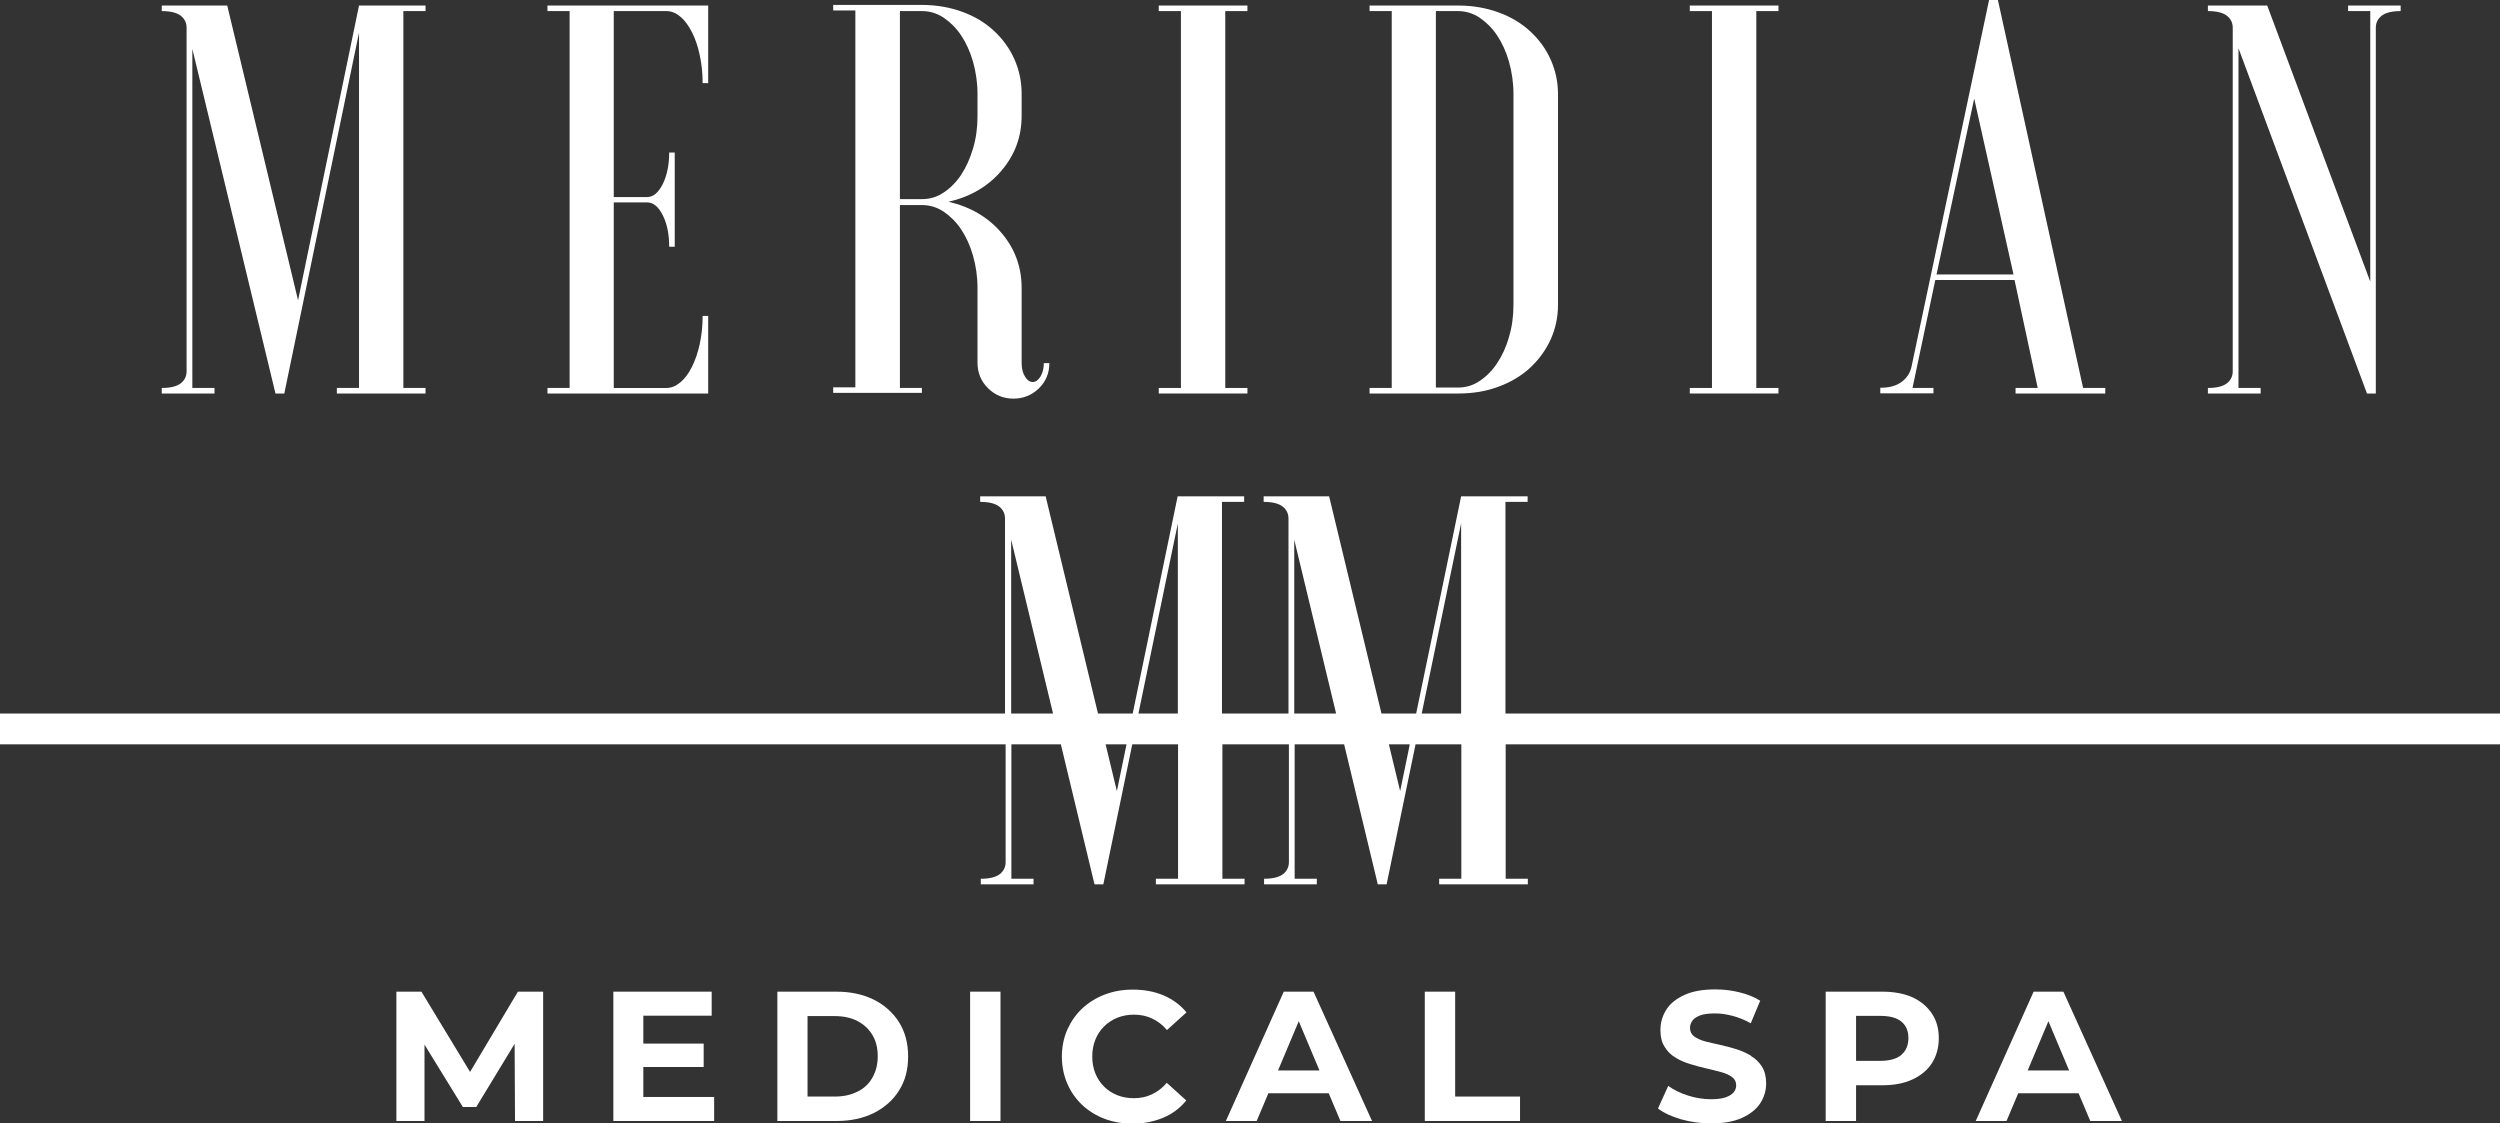
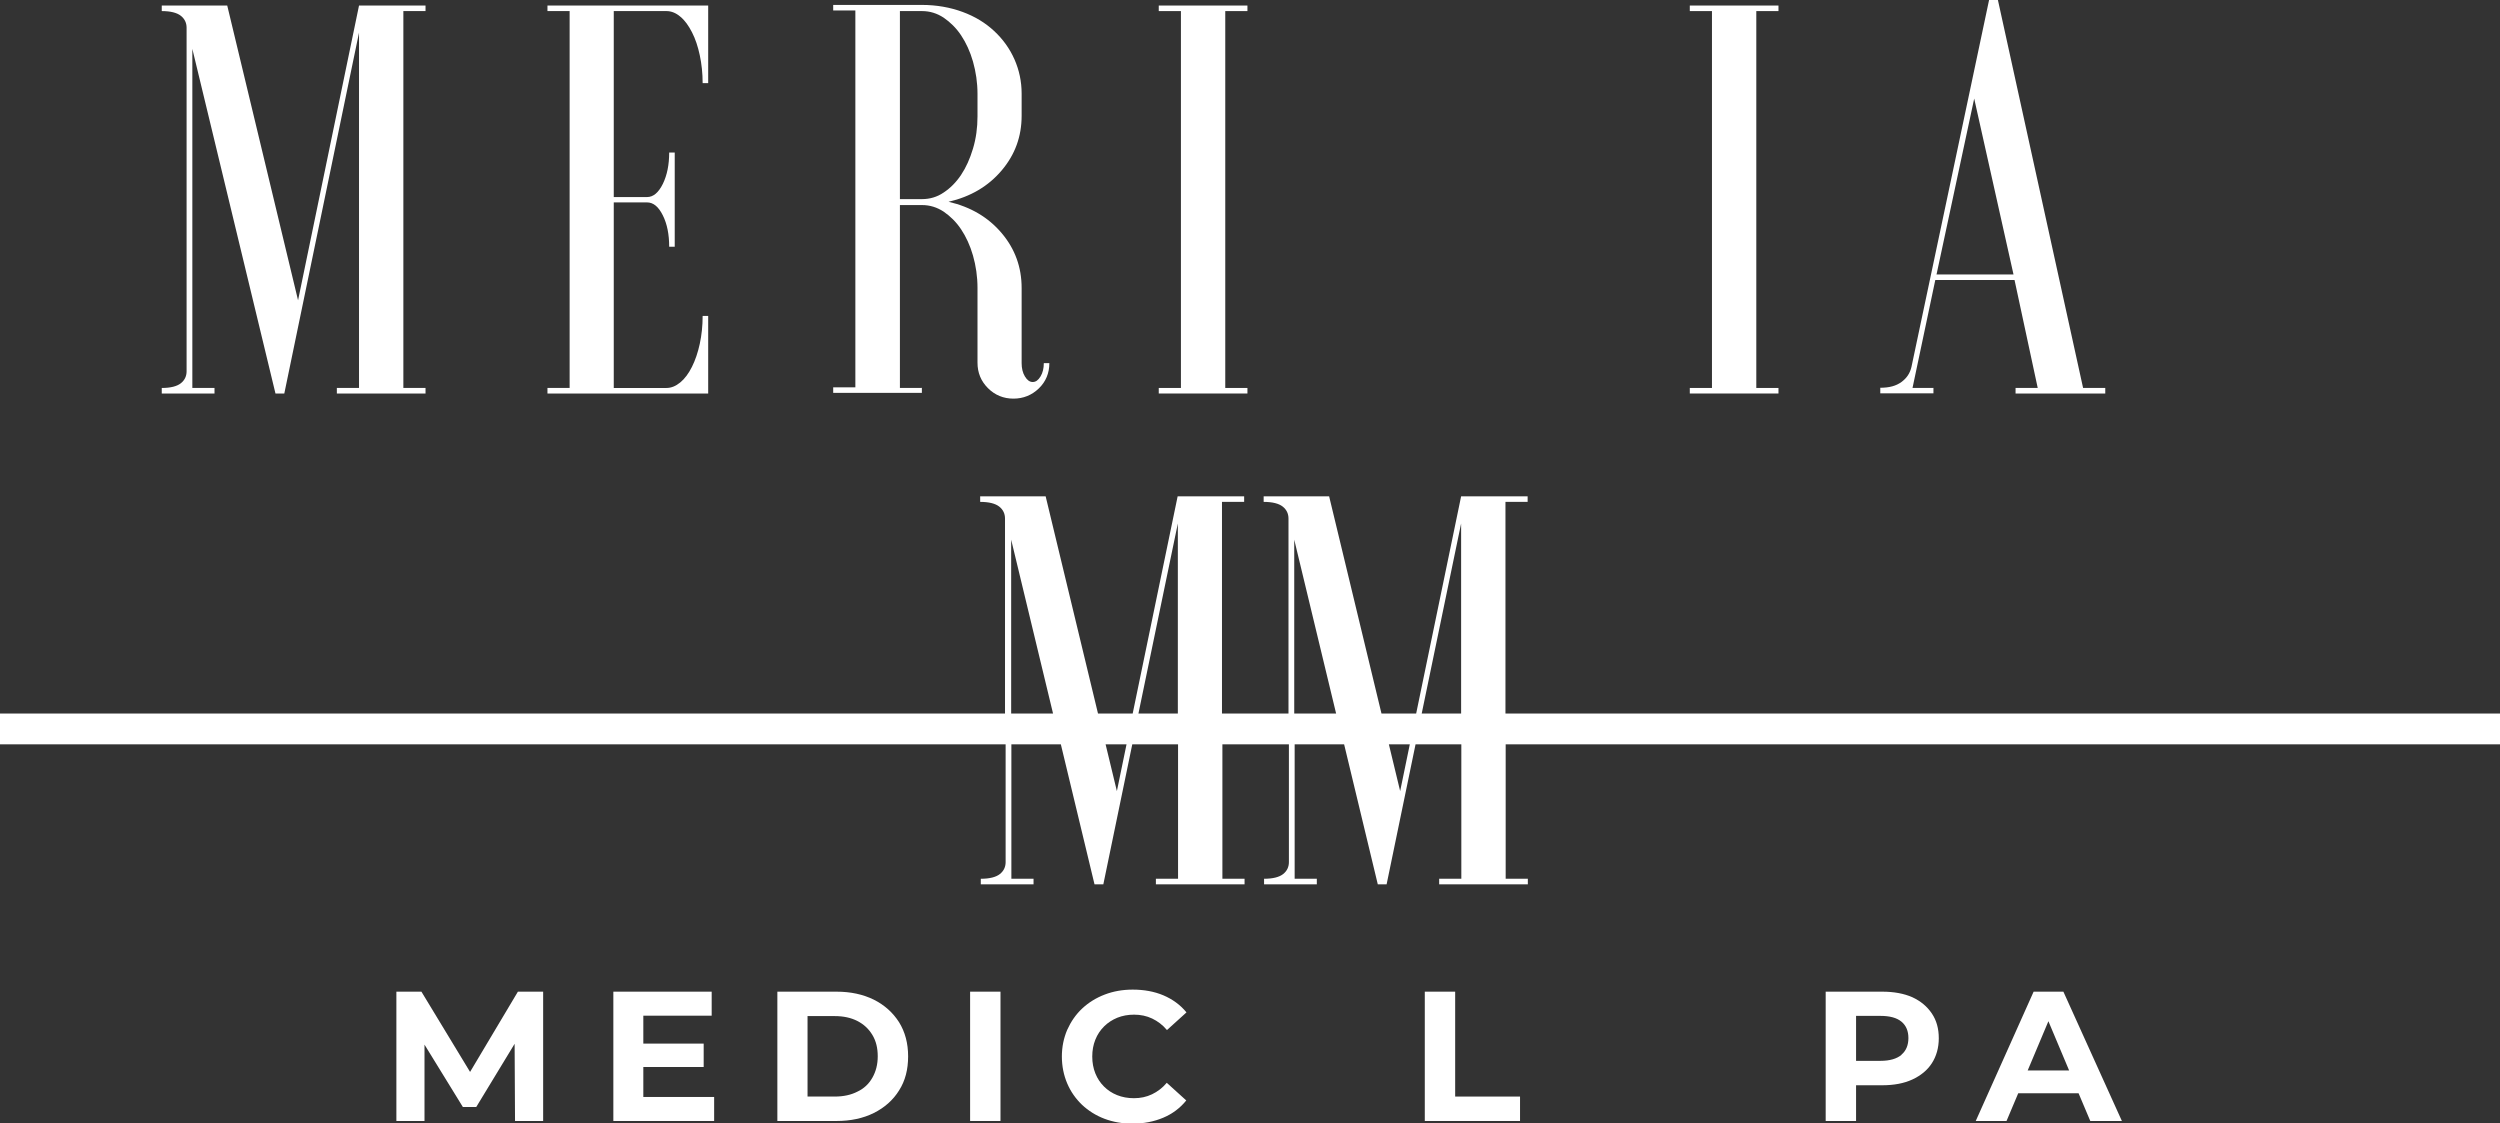
<svg xmlns="http://www.w3.org/2000/svg" id="Layer_2" viewBox="0 0 121.79 54.72">
  <rect x="0" y="0" width="121.79" height="54.72" fill="#333333" stroke="none" />
  <defs>
    <style> .cls-1 { fill: #fff; } </style>
  </defs>
  <g id="Layer_1-2" data-name="Layer_1">
    <g>
      <path class="cls-1" d="M10.45,18.9h-1.08V2.38l4.05,16.79h.43L17.49,1.59v17.31h-1.08v.27h4.32v-.27h-1.08V.54h1.08v-.27h-3.24l-2.97,14.36L11.07.27h-3.19v.27c.43,0,.74.08.93.23s.28.35.28.58v16.74c0,.23-.09.43-.28.58-.19.15-.5.23-.93.23v.27h2.57v-.27Z" />
      <path class="cls-1" d="M34.5,15.39h-.27c0,.49-.05.94-.14,1.36-.09.42-.22.8-.38,1.12-.16.32-.35.58-.57.76s-.44.27-.67.27h-2.57v-9.04h1.62c.31,0,.56.21.77.63.21.42.31.93.31,1.53h.27v-4.59h-.27c0,.59-.1,1.1-.31,1.53-.21.42-.46.64-.77.64h-1.62V.54h2.57c.23,0,.46.09.67.27.22.18.4.43.57.76s.29.7.38,1.12c.09.42.14.88.14,1.36h.27V.27h-7.83v.27h1.08v18.36h-1.08v.27h7.83v-3.78Z" />
      <path class="cls-1" d="M44.92,18.9h-1.08v-8.91h1.08c.38,0,.73.11,1.05.32.32.22.61.5.85.86.24.36.44.79.58,1.28s.22,1.02.22,1.58v3.64c0,.49.17.9.51,1.24s.76.51,1.24.51.9-.17,1.24-.5c.34-.33.51-.74.51-1.23h-.27c0,.25-.05.47-.16.65-.11.18-.23.27-.38.27s-.27-.09-.38-.27c-.11-.18-.16-.4-.16-.65v-3.66c0-1.01-.32-1.9-.97-2.67-.65-.77-1.51-1.28-2.59-1.53,1.08-.25,1.94-.76,2.59-1.53s.97-1.65.97-2.66v-1.08c0-.59-.12-1.15-.35-1.67-.23-.52-.56-.98-.99-1.38s-.94-.71-1.54-.93-1.26-.34-1.98-.34h-4.32v.27h1.08v18.36h-1.08v.27h4.32v-.27ZM43.84.54h1.08c.38,0,.73.11,1.05.32.32.22.61.5.85.86.24.36.44.79.58,1.28.14.5.22,1.02.22,1.58v1.08c0,.56-.07,1.08-.22,1.58s-.34.92-.58,1.28c-.24.36-.53.65-.85.86-.32.22-.68.32-1.05.32h-1.08V.54Z" />
      <polygon class="cls-1" points="60.77 18.9 59.69 18.9 59.69 .54 60.77 .54 60.77 .27 56.45 .27 56.45 .54 57.53 .54 57.53 18.9 56.45 18.9 56.45 19.17 60.77 19.17 60.77 18.9" />
-       <path class="cls-1" d="M73.02,18.83c.6-.22,1.12-.54,1.54-.93.42-.4.75-.85.99-1.38.23-.52.35-1.08.35-1.67V4.59c0-.59-.12-1.15-.35-1.67-.23-.52-.56-.98-.99-1.38s-.94-.71-1.54-.93-1.26-.34-1.98-.34h-4.32v.27h1.08v18.36h-1.08v.27h4.32c.72,0,1.38-.11,1.98-.34ZM69.95.54h1.08c.38,0,.73.11,1.05.32.32.22.61.5.85.86.24.36.44.79.58,1.28.14.5.22,1.02.22,1.58v10.26c0,.56-.07,1.08-.22,1.58-.14.5-.34.92-.58,1.28-.24.36-.53.65-.85.86-.32.22-.68.32-1.05.32h-1.08V.54Z" />
      <polygon class="cls-1" points="86.64 18.9 85.56 18.9 85.56 .54 86.64 .54 86.64 .27 82.32 .27 82.32 .54 83.4 .54 83.4 18.9 82.32 18.9 82.32 19.17 86.64 19.17 86.64 18.9" />
      <path class="cls-1" d="M94.2,18.9h-1.03l1.11-5.26h3.86l1.13,5.26h-1.08v.27h4.37v-.27h-1.08L97.33,0h-.43l-3.78,17.87c-.07.31-.23.55-.49.74s-.59.28-1.03.28v.27h2.59v-.27ZM96.17,4.78l1.92,8.59h-3.75l1.84-8.59Z" />
-       <path class="cls-1" d="M110.13,18.9h-1.08V2.35l6.26,16.82h.43V1.35c0-.23.09-.43.28-.58s.5-.23.93-.23v-.27h-2.56v.27h1.08v13.18L110.45.27h-2.89v.27c.43,0,.74.08.93.23s.28.35.28.58v16.74c0,.23-.09.43-.28.58-.19.15-.5.23-.93.23v.27h2.57v-.27Z" />
      <polygon class="cls-1" points="22.9 52.22 20.53 48.31 19.31 48.31 19.31 54.61 20.68 54.61 20.68 50.89 22.55 53.93 23.2 53.93 25.07 50.85 25.09 54.61 26.46 54.61 26.46 48.31 25.23 48.31 22.9 52.22" />
      <polygon class="cls-1" points="31.34 51.98 34.28 51.98 34.28 50.84 31.34 50.84 31.34 49.48 34.67 49.48 34.67 48.31 29.88 48.31 29.88 54.61 34.79 54.61 34.79 53.44 31.34 53.44 31.34 51.98" />
      <path class="cls-1" d="M42.57,48.7c-.53-.26-1.13-.39-1.82-.39h-2.88v6.3h2.88c.69,0,1.3-.13,1.82-.39s.94-.63,1.23-1.1c.3-.47.44-1.02.44-1.66s-.15-1.19-.44-1.66c-.3-.47-.71-.84-1.23-1.1ZM42.5,52.5c-.17.3-.41.53-.73.68-.31.16-.68.24-1.1.24h-1.33v-3.92h1.33c.42,0,.79.08,1.1.24.31.16.55.38.73.68s.26.64.26,1.04-.09.74-.26,1.04Z" />
      <rect class="cls-1" x="47.26" y="48.31" width="1.48" height="6.3" />
      <path class="cls-1" d="M53.79,50c.18-.18.4-.32.64-.42.25-.1.52-.15.82-.15.31,0,.61.06.88.19s.51.31.72.56l.95-.86c-.3-.37-.68-.64-1.12-.83-.45-.19-.95-.28-1.5-.28-.49,0-.94.08-1.36.24-.42.16-.79.39-1.1.68-.31.29-.55.64-.73,1.04-.17.4-.26.83-.26,1.3s.09.91.26,1.31c.17.4.41.74.72,1.04.31.29.67.52,1.09.68.42.16.88.24,1.36.24.56,0,1.06-.1,1.51-.29.45-.19.82-.47,1.12-.84l-.95-.86c-.21.25-.45.43-.72.56s-.56.19-.88.19c-.3,0-.57-.05-.82-.15-.25-.1-.46-.24-.64-.42-.18-.18-.32-.39-.42-.64s-.15-.52-.15-.82.05-.57.15-.82.24-.46.42-.64Z" />
-       <path class="cls-1" d="M62.54,48.31l-2.82,6.3h1.5l.57-1.35h2.94l.57,1.35h1.54l-2.85-6.3h-1.45ZM62.26,52.15l1.01-2.4,1.01,2.4h-2.01Z" />
      <polygon class="cls-1" points="70.89 48.31 69.41 48.31 69.41 54.61 74.05 54.61 74.05 53.42 70.89 53.42 70.89 48.31" />
-       <path class="cls-1" d="M85.3,51.43c-.22-.13-.46-.24-.72-.32-.26-.08-.52-.15-.79-.21-.27-.06-.51-.11-.73-.17-.22-.06-.39-.14-.53-.24-.13-.1-.2-.24-.2-.41,0-.13.04-.25.12-.36.08-.11.21-.19.39-.26.17-.06.41-.09.7-.09s.57.04.87.12.6.2.88.36l.46-1.1c-.29-.18-.63-.32-1.02-.41-.39-.1-.78-.14-1.18-.14-.6,0-1.1.09-1.49.27s-.69.41-.88.71c-.19.3-.29.63-.29.99,0,.33.06.6.2.82.13.22.31.4.53.53.22.14.46.24.73.32.26.08.52.15.78.21.26.06.5.12.72.18.22.06.4.14.53.24.13.1.2.23.2.4,0,.13-.04.25-.13.35-.08.1-.22.18-.39.24-.18.06-.41.09-.7.09-.38,0-.76-.06-1.13-.18-.38-.12-.7-.28-.96-.47l-.5,1.1c.28.22.66.39,1.13.53.47.13.96.2,1.46.2.6,0,1.1-.09,1.5-.27s.7-.42.89-.71.29-.62.29-.97c0-.32-.07-.6-.2-.81-.14-.22-.31-.39-.53-.52Z" />
      <path class="cls-1" d="M93.16,48.58c-.41-.18-.9-.27-1.47-.27h-2.75v6.3h1.48v-1.74h1.27c.57,0,1.06-.09,1.47-.28.41-.19.73-.45.95-.79s.34-.75.34-1.22-.11-.87-.34-1.21-.54-.6-.95-.79ZM92.63,51.39c-.23.19-.57.29-1.02.29h-1.19v-2.19h1.19c.45,0,.79.09,1.02.28.23.19.34.46.34.8s-.11.62-.34.81Z" />
      <path class="cls-1" d="M99.07,48.31l-2.82,6.3h1.5l.57-1.35h2.94l.57,1.35h1.54l-2.85-6.3h-1.45ZM98.78,52.15l1.01-2.4,1.01,2.4h-2.01Z" />
      <path class="cls-1" d="M73.34,34.76v-10.31h1.08v-.27h-3.24l-2.19,10.58h-1.69l-2.55-10.58h-3.19v.27c.43,0,.74.08.93.23.19.15.28.35.28.58v9.5h-3.24v-10.31h1.08v-.27h-3.24l-2.19,10.58h-1.69l-2.55-10.58h-3.19v.27c.43,0,.74.08.93.23.19.15.28.35.28.58v9.5H0v1.5h48.99v5.74c0,.23-.09.43-.28.58s-.5.23-.93.23v.27h2.57v-.27h-1.08v-6.55h2.41l1.64,6.82h.43l1.41-6.82h2.23v6.55h-1.08v.27h4.32v-.27h-1.08v-6.55h3.24v5.74c0,.23-.09.43-.28.58s-.5.23-.93.23v.27h2.57v-.27h-1.08v-6.55h2.41l1.64,6.82h.43l1.41-6.82h2.23v6.55h-1.08v.27h4.32v-.27h-1.08v-6.55h48.45v-1.5h-48.45ZM49.26,34.76v-8.47l2.04,8.47h-2.04ZM54.41,38.54l-.55-2.28h1.02l-.47,2.28ZM55.46,34.76l1.92-9.26v9.26h-1.92ZM63.05,34.76v-8.47l2.04,8.47h-2.04ZM68.21,38.54l-.55-2.28h1.02l-.47,2.28ZM69.26,34.76l1.92-9.26v9.26h-1.92Z" />
    </g>
  </g>
</svg>